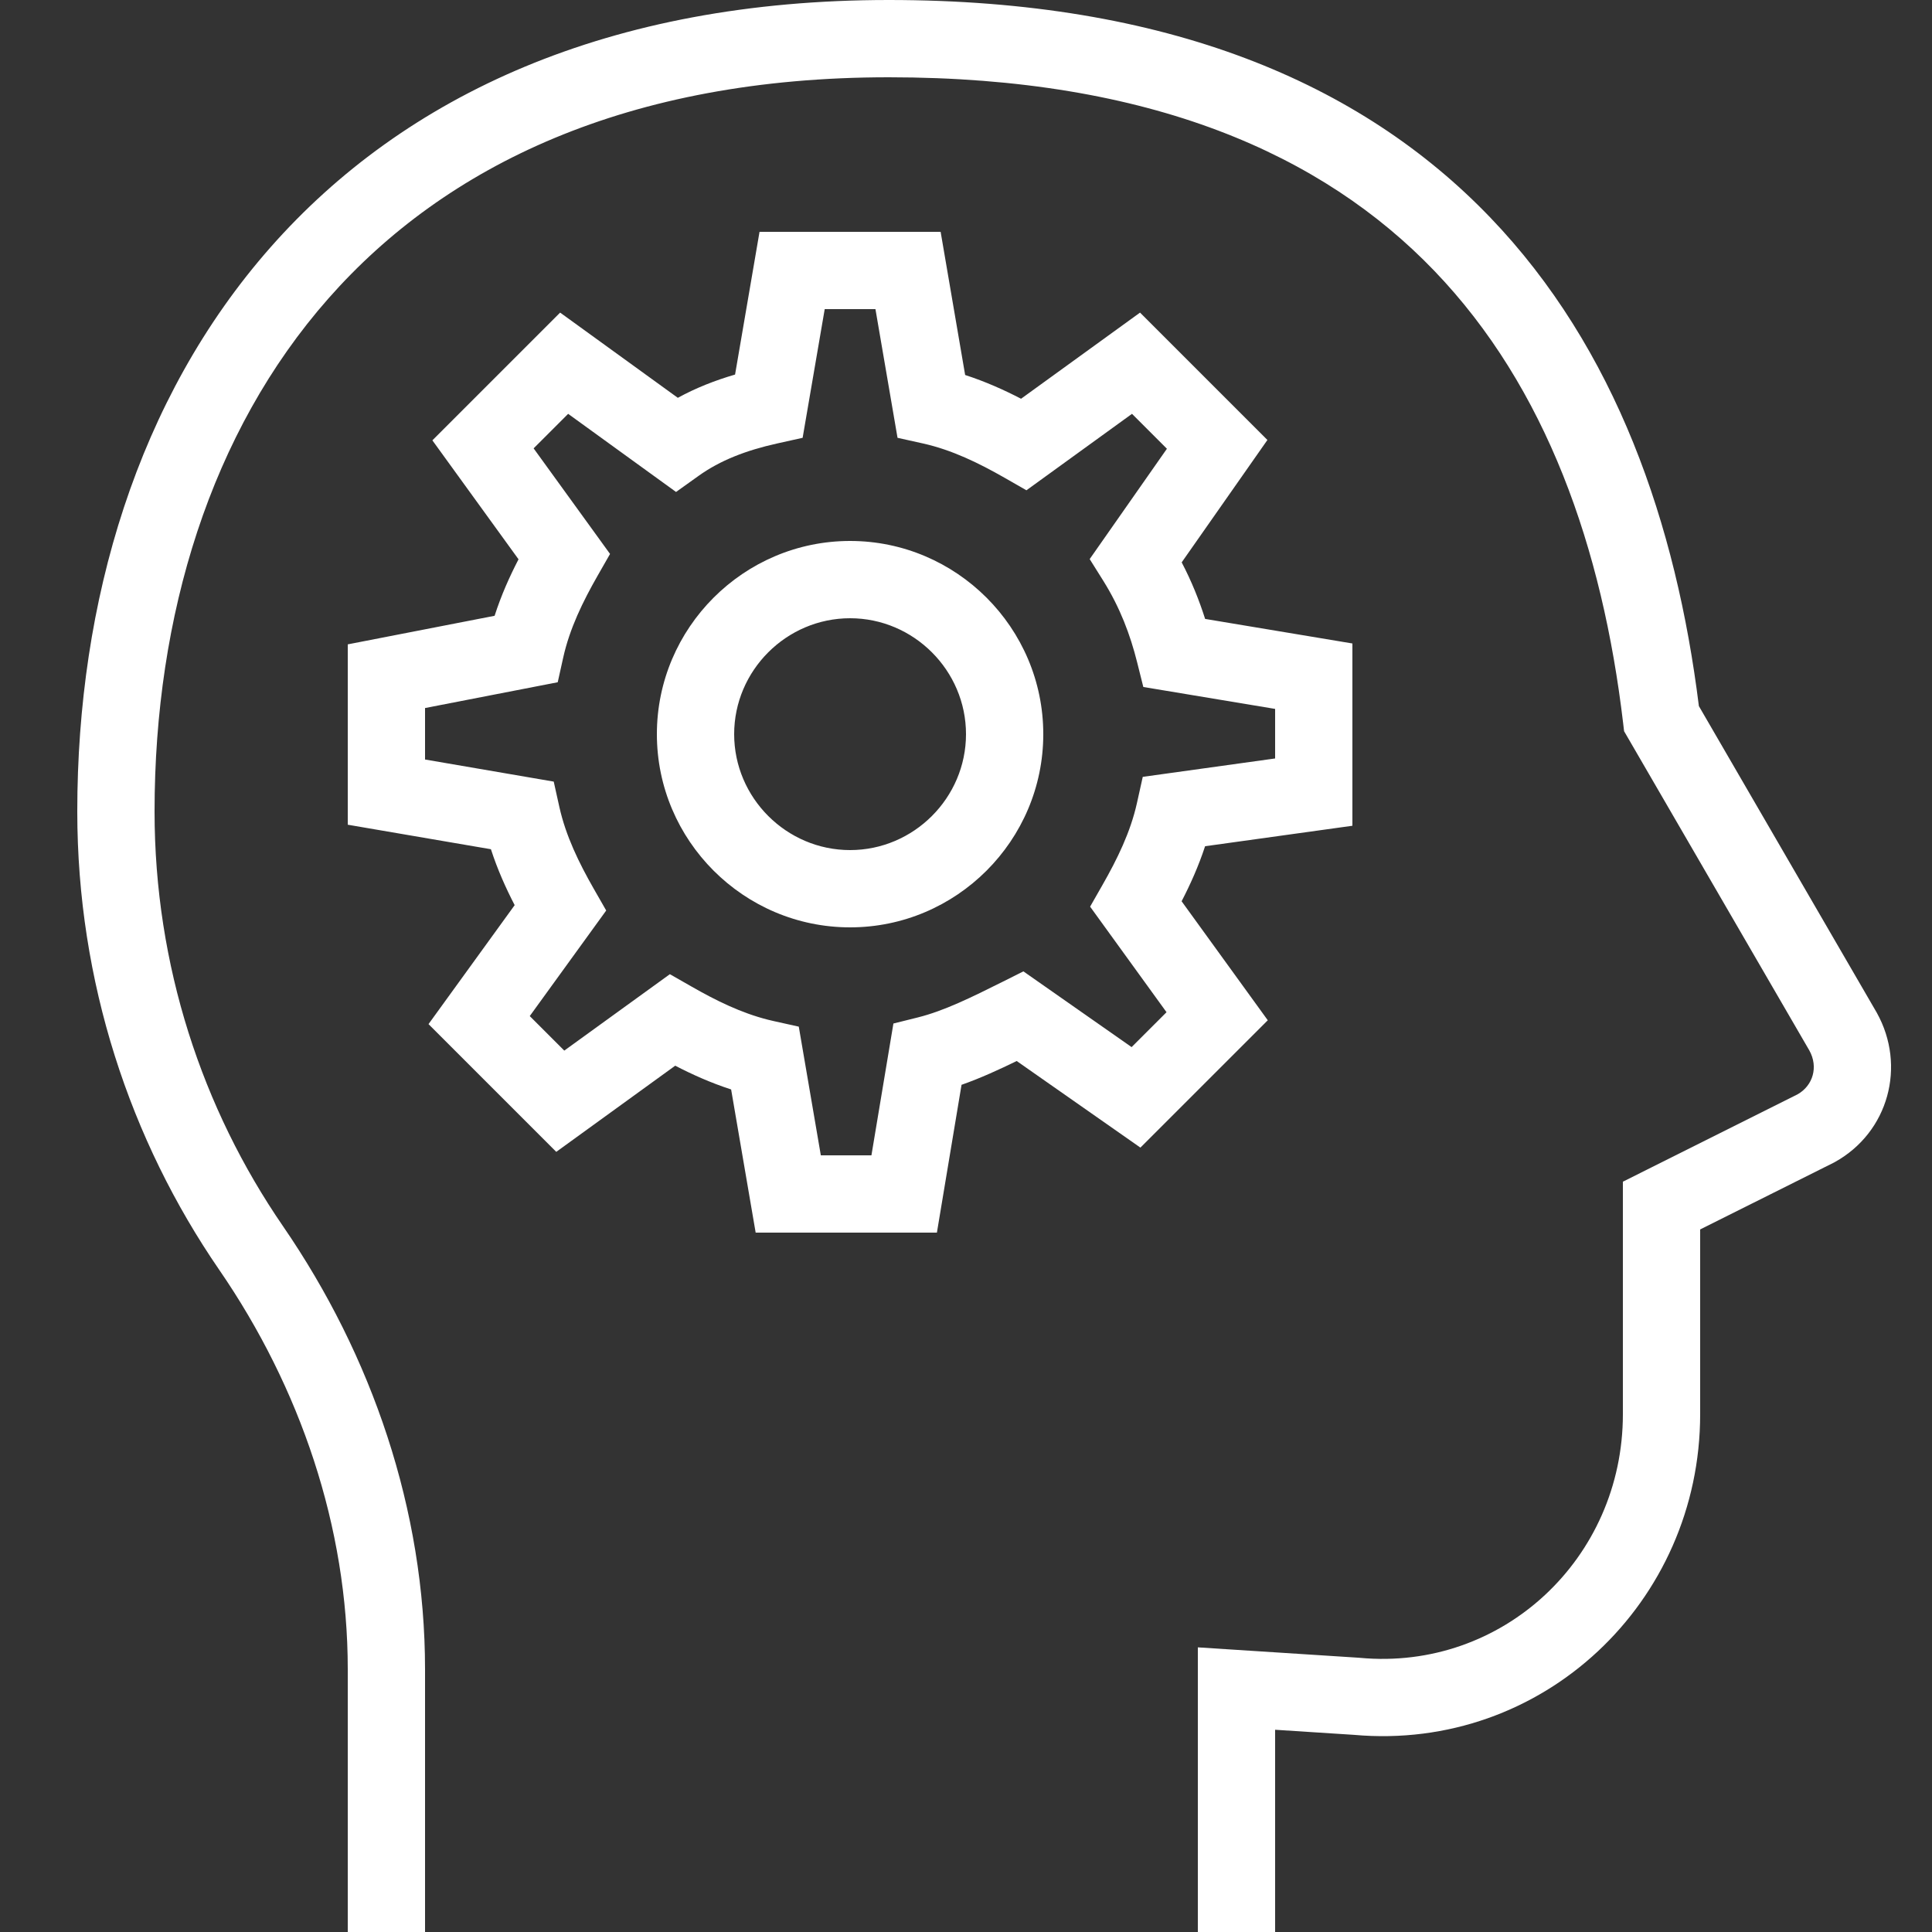
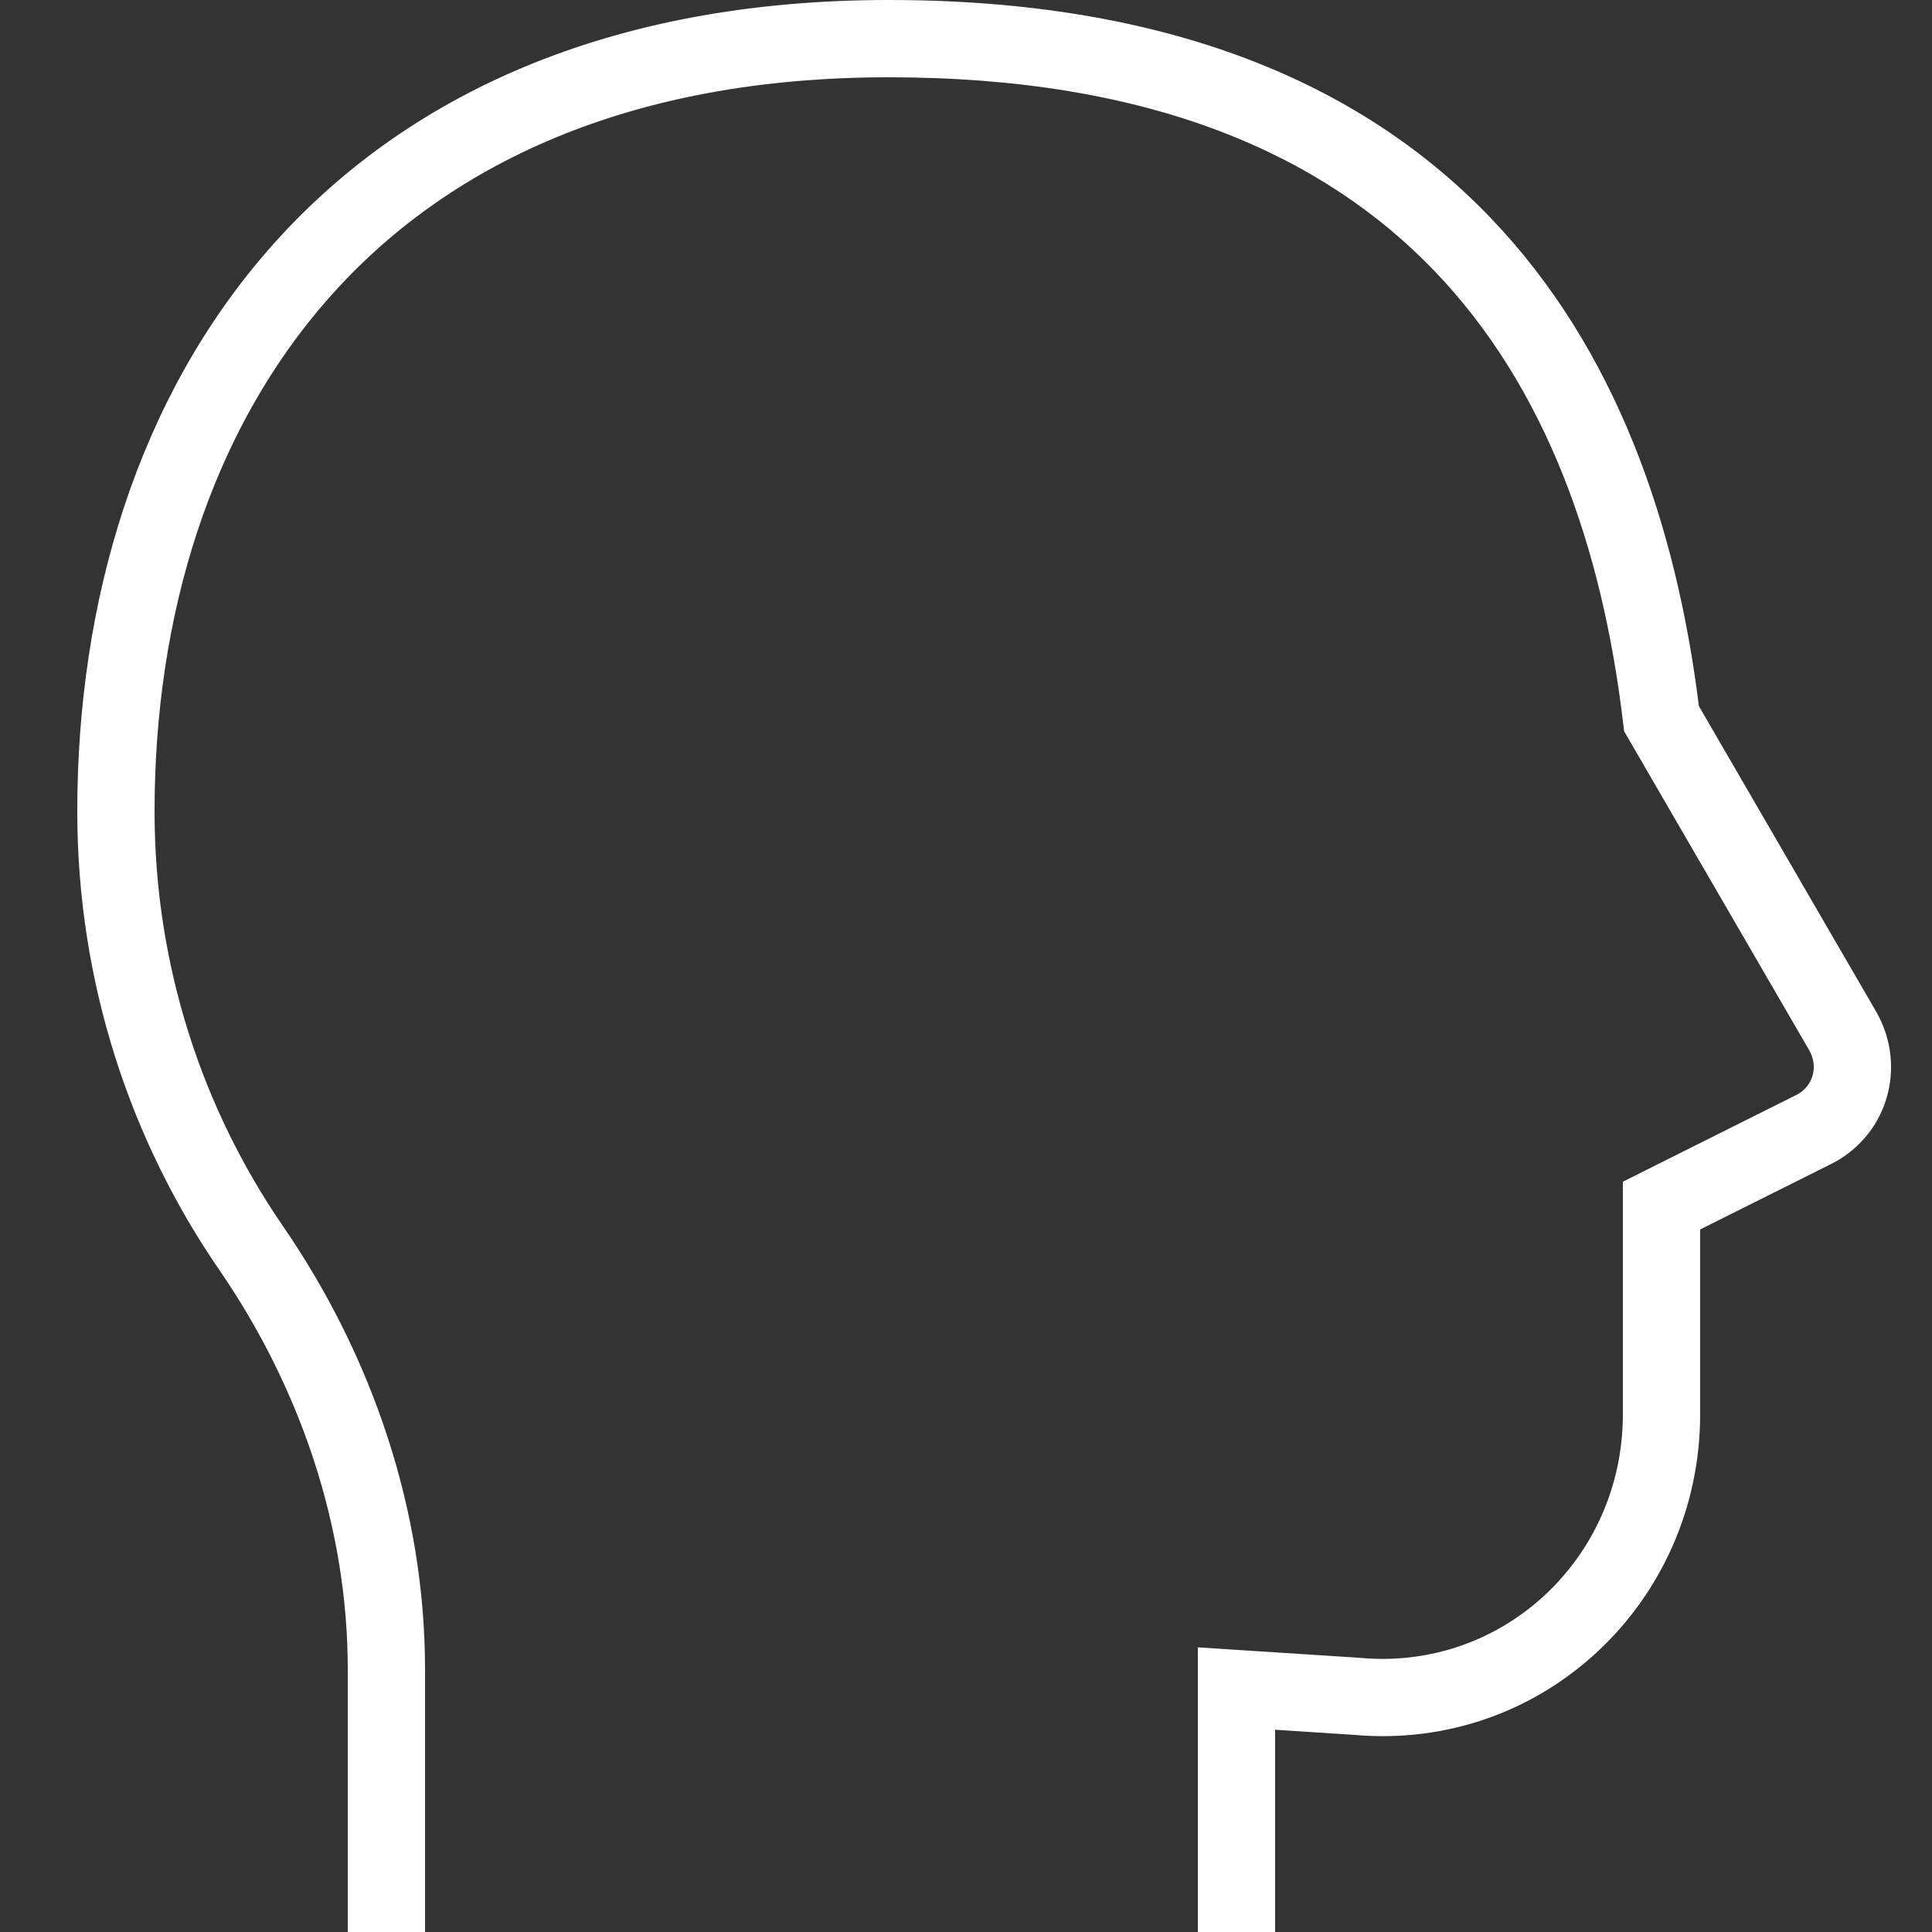
<svg xmlns="http://www.w3.org/2000/svg" width="100" height="100" viewBox="0 0 100 100" fill="none">
  <rect x="0" y="0" width="100" height="100" fill="#333333" stroke="none" />
  <path d="M18 86.4C18 79.044 15.546 71.834 11.352 65.733C6.73 59.011 4 50.818 4 42C4 31.141 7.103 20.629 14 12.803C20.935 4.935 31.515 0 46 0C60.418 0 70.436 4.29 77.117 11.239C83.657 18.041 86.764 27.151 87.934 36.548L97.13 52.397L97.14 52.412L97.148 52.429C98.671 55.17 97.761 58.599 94.972 60.148L94.934 60.169L88 63.636V73.2C88 82.918 79.859 90.673 70.071 89.795L66 89.532V100H62V85.267L70.329 85.804L70.357 85.806L70.385 85.809C77.771 86.496 84 80.664 84 73.2V61.164L93.041 56.643C93.841 56.189 94.126 55.225 93.651 54.371L84.062 37.846L84.014 37.435C82.942 28.379 80.047 20.058 74.233 14.011C68.465 8.01 59.582 4 46 4C32.485 4 23.065 8.565 17 15.447C10.898 22.371 8 31.859 8 42C8 49.982 10.47 57.389 14.648 63.467C19.254 70.166 22 78.156 22 86.4V100H18V86.4Z" fill="white" />
-   <path d="M48.687 12L49.956 19.41C51.01 19.751 51.978 20.187 52.85 20.639L59.008 16.18L65.601 22.773L61.164 29.108C61.678 30.091 62.07 31.068 62.377 32.035L70 33.306V42.741L62.375 43.801C62.036 44.837 61.605 45.79 61.16 46.649L65.62 52.809L59.027 59.4L52.624 54.918C51.722 55.358 50.76 55.801 49.769 56.15L48.494 63.8H39.113L37.843 56.39C36.789 56.048 35.821 55.612 34.949 55.16L28.792 59.62L22.18 53.008L26.639 46.85C26.187 45.978 25.751 45.01 25.41 43.956L18 42.687V33.352L25.601 31.873C25.943 30.807 26.383 29.829 26.839 28.949L22.38 22.792L28.992 16.18L35.084 20.591C36.029 20.073 37.022 19.687 38.047 19.387L39.313 12H48.687ZM41.544 22.661L40.233 22.952C38.599 23.315 37.275 23.833 36.162 24.628L34.992 25.464L29.407 21.42L27.62 23.207L31.576 28.672L30.936 29.792C30.169 31.134 29.487 32.528 29.152 34.034L28.868 35.313L22 36.648V39.312L28.661 40.456L28.952 41.767C29.287 43.273 29.969 44.666 30.736 46.008L31.377 47.128L27.42 52.592L29.207 54.379L34.672 50.424L35.792 51.063C37.05 51.783 38.354 52.428 39.753 52.781L40.034 52.848L41.345 53.139L42.486 59.8H45.105L46.243 52.977L47.515 52.66C48.862 52.323 50.26 51.634 51.905 50.812L52.971 50.278L58.572 54.198L60.379 52.392L56.424 46.928L57.063 45.808C57.83 44.465 58.513 43.072 58.848 41.566L59.149 40.21L66 39.258V36.693L59.178 35.558L58.859 34.285C58.499 32.845 57.972 31.447 57.105 30.06L56.402 28.938L60.399 23.227L58.592 21.42L53.128 25.377L52.008 24.736C50.666 23.969 49.273 23.287 47.767 22.952L46.456 22.661L45.313 16H42.687L41.544 22.661ZM50 38C50 34.705 47.295 32 44 32C40.705 32 38 34.705 38 38C38 41.295 40.705 44 44 44C47.295 44 50 41.295 50 38ZM54 38C54 43.505 49.505 48 44 48C38.495 48 34 43.505 34 38C34 32.495 38.495 28 44 28C49.505 28 54 32.495 54 38Z" fill="white" />
</svg>